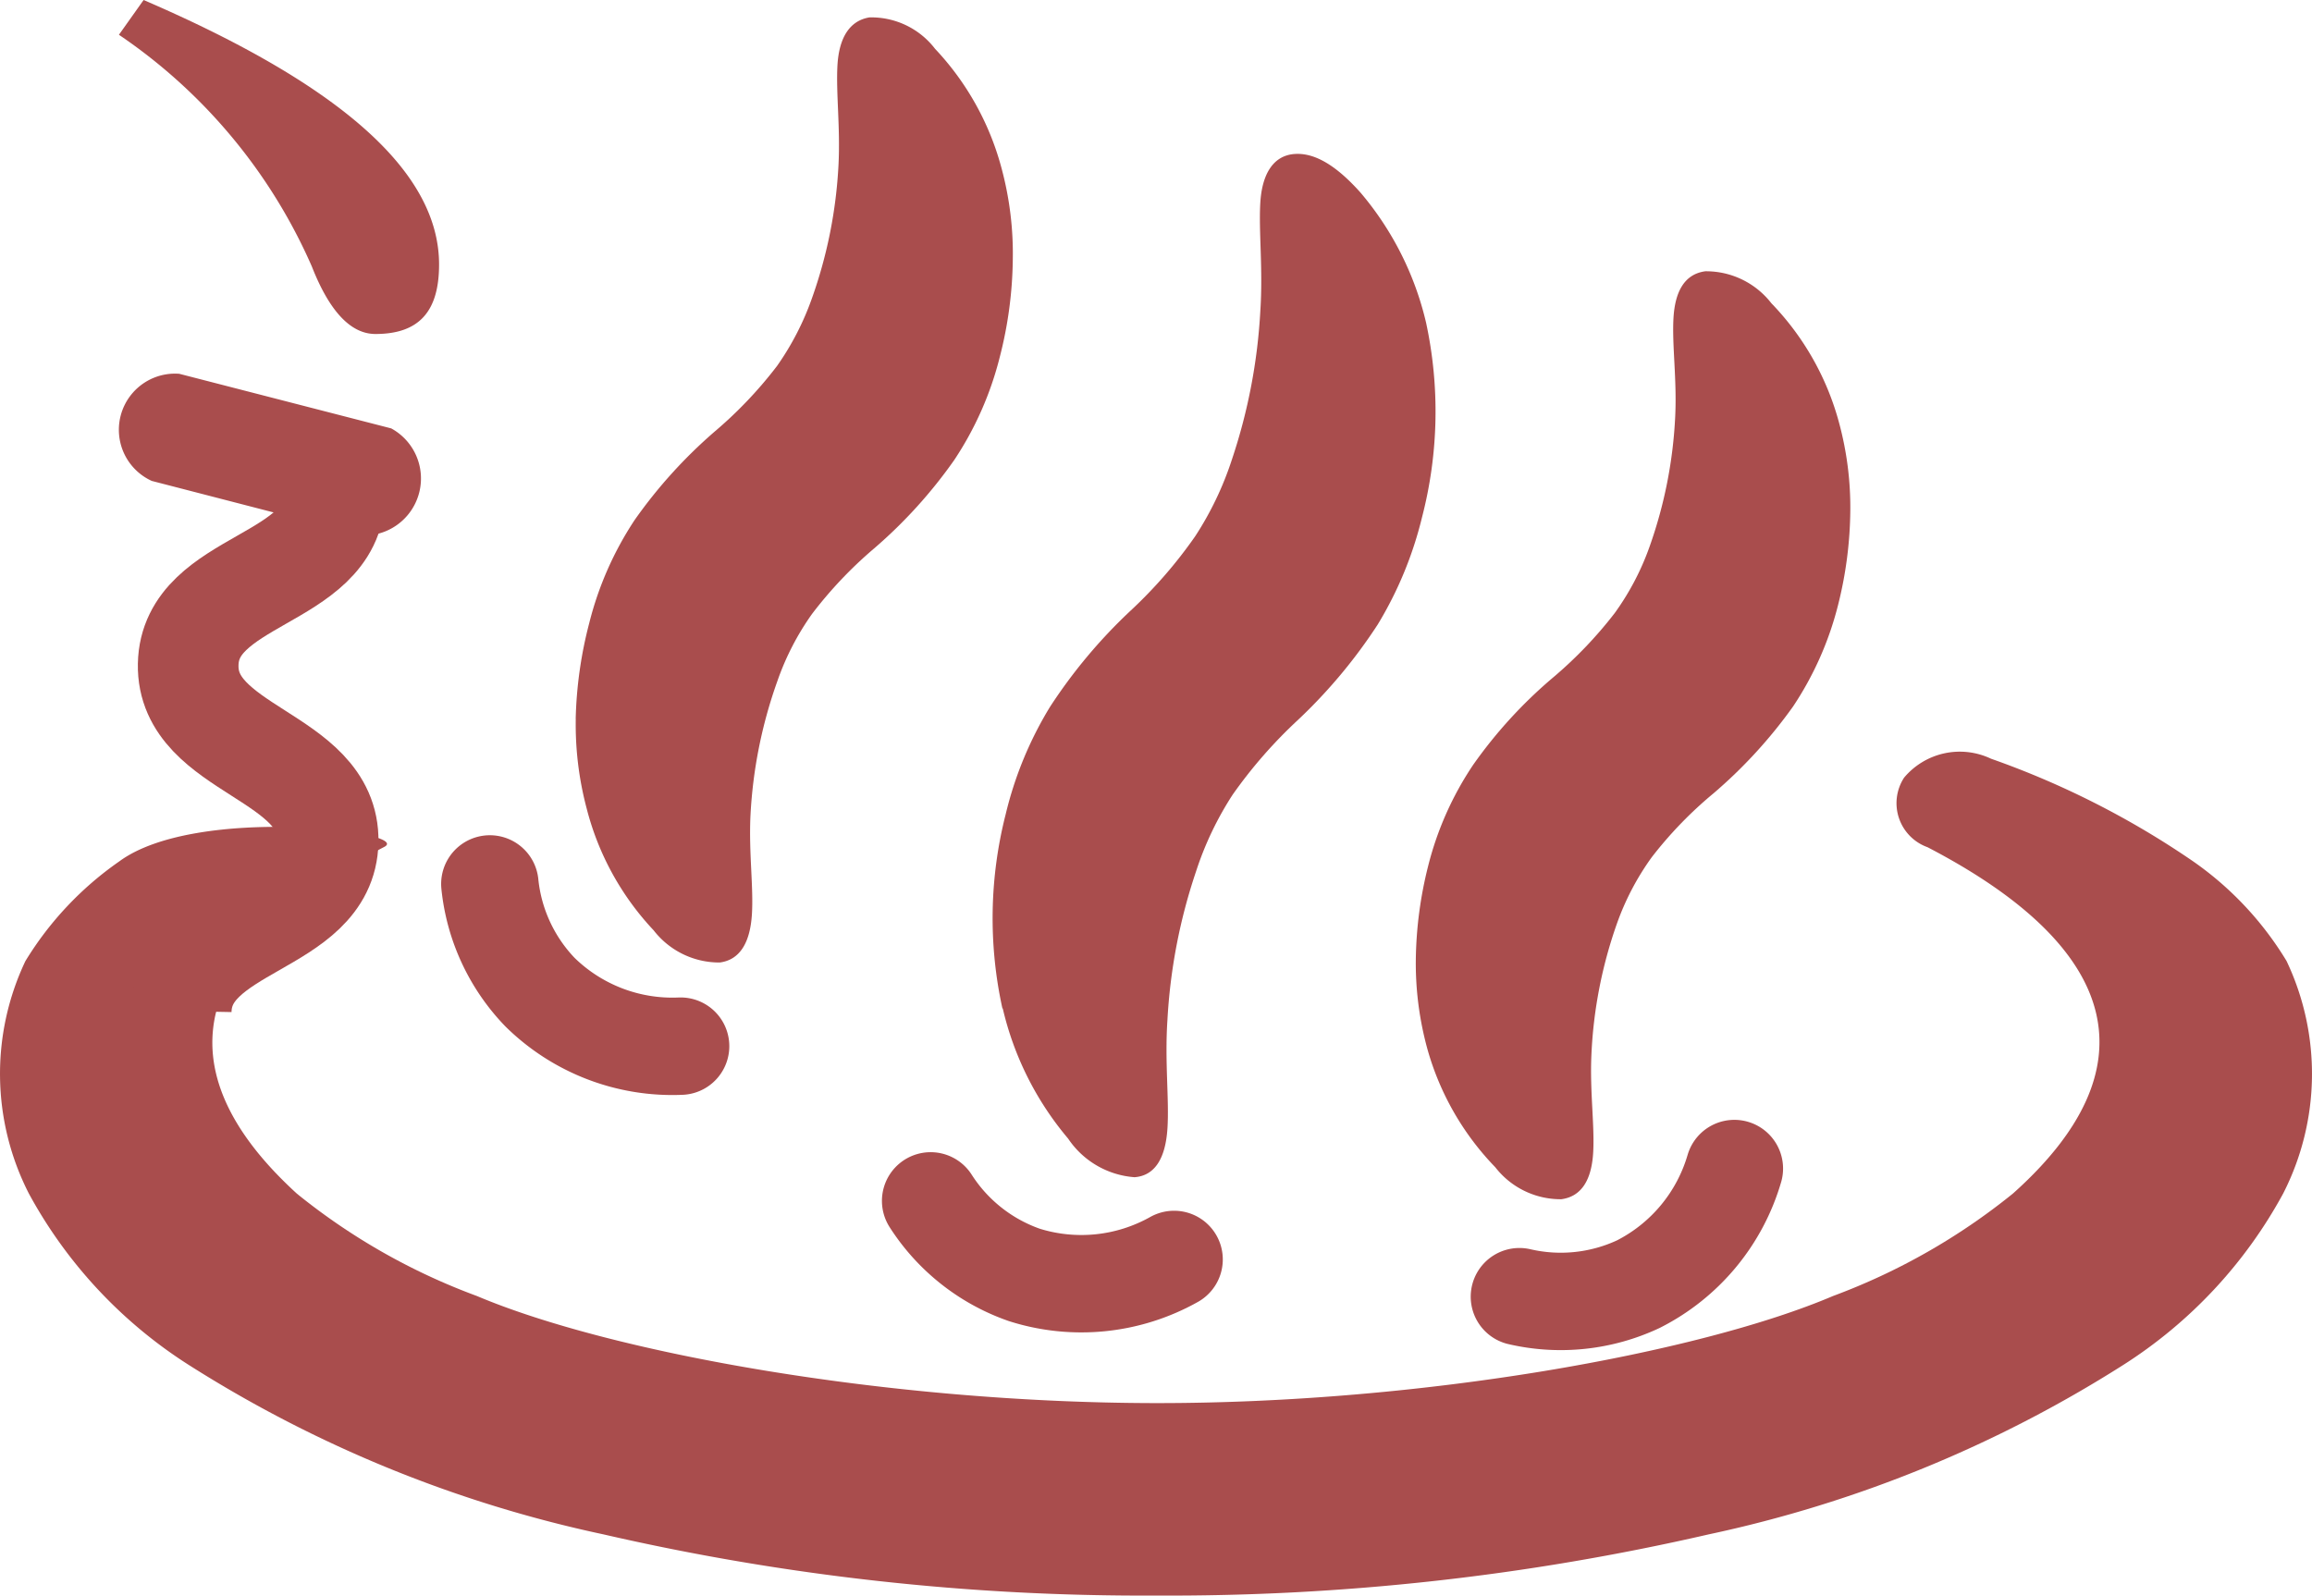
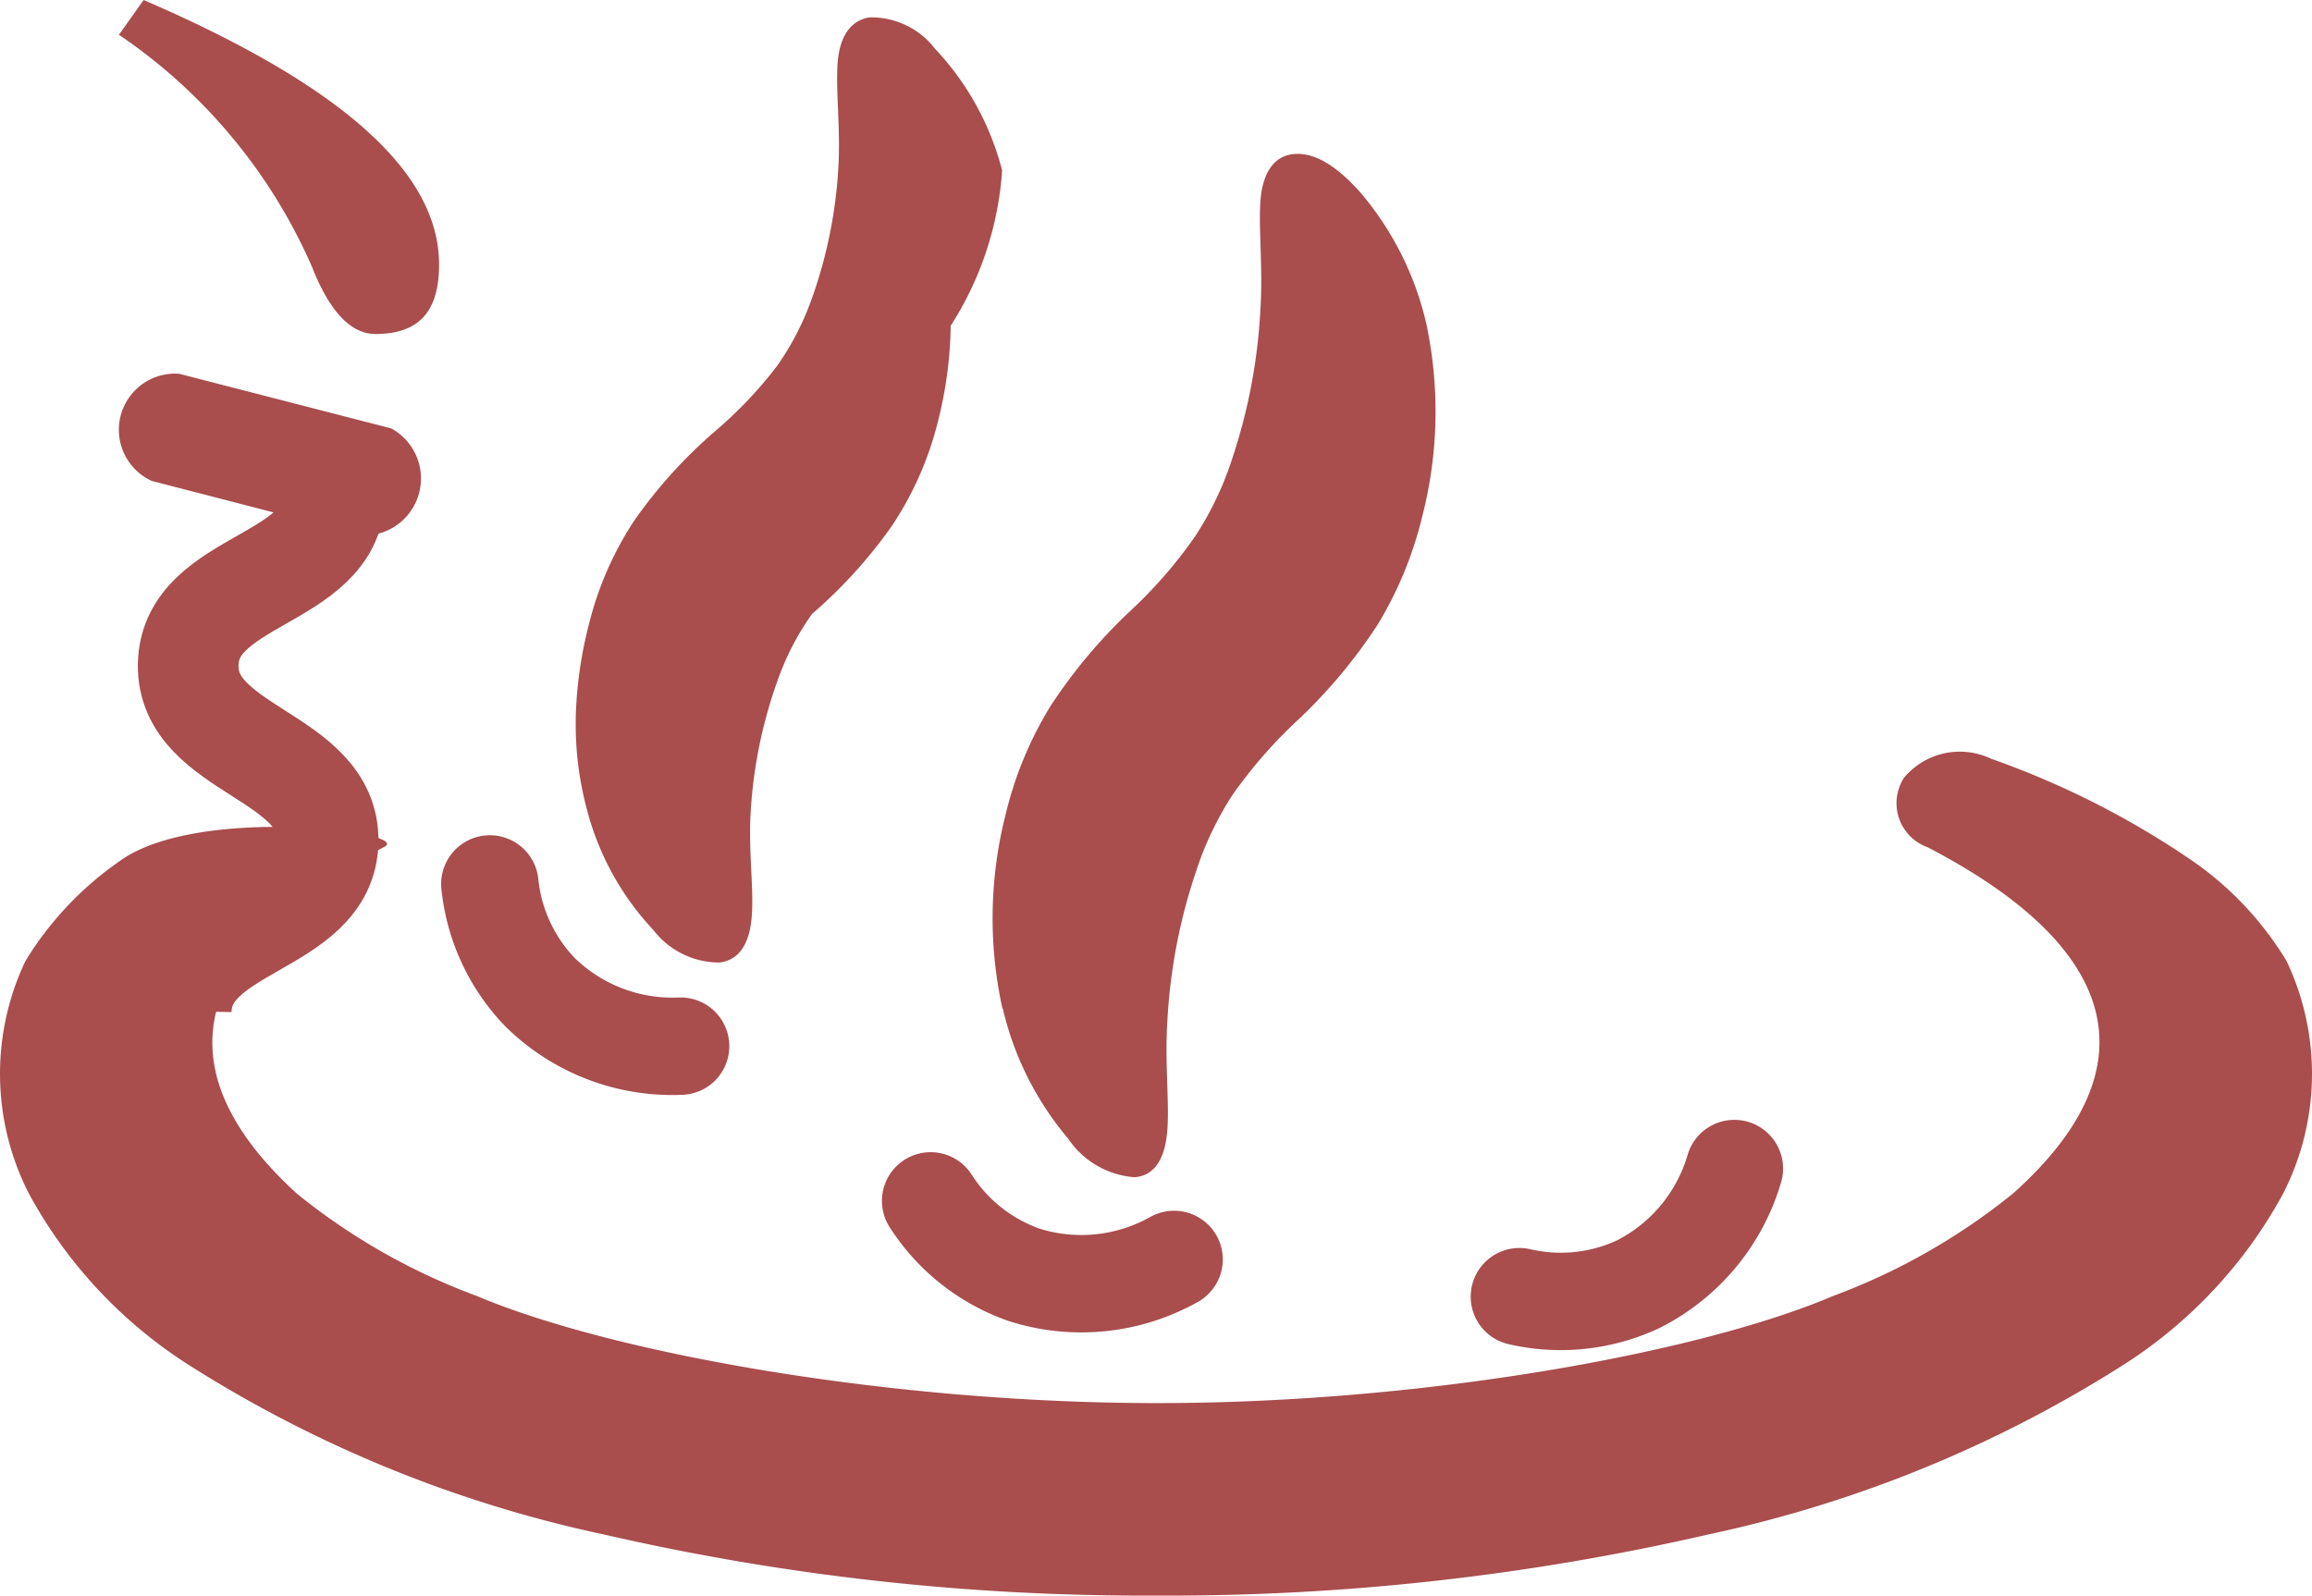
<svg xmlns="http://www.w3.org/2000/svg" id="レイヤー_2" data-name="レイヤー 2" width="71.208" height="49.15" viewBox="0 0 71.208 49.15">
  <g id="レイヤー_1" data-name="レイヤー 1" transform="translate(0)">
    <path id="パス_22" data-name="パス 22" d="M70.426,49.685a10.12,10.12,0,0,0-2.881-3.074,26.575,26.575,0,0,0-6.223-3.16,2.239,2.239,0,0,0-2.678.584,1.441,1.441,0,0,0,.723,2.142c5.961,3.1,6.962,6.8,2.63,10.668A19.689,19.689,0,0,1,56.459,60c-4.135,1.762-12.666,3.31-20.887,3.3S18.841,61.757,14.685,60a19.559,19.559,0,0,1-5.538-3.149c-4.258-3.883-3.256-7.589,2.689-10.684.905-.466-5.784-1.312-8.167.45A10.214,10.214,0,0,0,.782,49.685a8.1,8.1,0,0,0,.107,7.16,14.4,14.4,0,0,0,4.943,5.291,38.944,38.944,0,0,0,12.746,5.206A74.1,74.1,0,0,0,35.6,69.228,74.1,74.1,0,0,0,52.63,67.343a38.944,38.944,0,0,0,12.746-5.206,14.4,14.4,0,0,0,4.943-5.291,8.1,8.1,0,0,0,.107-7.16Z" transform="translate(0 -20.08)" fill="#a94d4d" />
    <path id="パス_23" data-name="パス 23" d="M57.4,35.173a9.571,9.571,0,0,0,2.014,4.011,2.7,2.7,0,0,0,2.046,1.189c.637-.048.953-.6,1.012-1.494s-.086-2.046,0-3.347a17.208,17.208,0,0,1,.878-4.568,10.031,10.031,0,0,1,1.13-2.373,14.546,14.546,0,0,1,2-2.292,16.067,16.067,0,0,0,2.469-2.951,11.665,11.665,0,0,0,1.366-3.31,12.971,12.971,0,0,0,.123-5.988,9.544,9.544,0,0,0-2.019-4.006C67.674,9.209,67,8.8,66.367,8.856s-.98.611-1.034,1.494.086,2.046,0,3.342a17.314,17.314,0,0,1-.873,4.568,9.95,9.95,0,0,1-1.135,2.373,14.321,14.321,0,0,1-2,2.3,16.067,16.067,0,0,0-2.469,2.951,11.45,11.45,0,0,0-1.366,3.31,12.945,12.945,0,0,0-.1,5.982Z" transform="translate(-26.516 -4.111)" fill="#a94d4d" />
-     <path id="パス_24" data-name="パス 24" d="M81.42,36.8a9.957,9.957,0,0,0,.348,2.715,8.537,8.537,0,0,0,2.1,3.674,2.546,2.546,0,0,0,2.035.985c.632-.086.932-.611.98-1.441s-.107-1.88-.054-3.021a13.962,13.962,0,0,1,.787-4.033,8.114,8.114,0,0,1,1.071-2.04,12.415,12.415,0,0,1,1.9-1.966,14.9,14.9,0,0,0,2.453-2.678,10.052,10.052,0,0,0,1.382-3.112,12.275,12.275,0,0,0,.38-2.919,9.956,9.956,0,0,0-.348-2.715,8.446,8.446,0,0,0-2.083-3.674,2.546,2.546,0,0,0-2.035-.985c-.632.086-.932.611-.98,1.441s.107,1.88.054,3.015a13.925,13.925,0,0,1-.793,4.033,8.114,8.114,0,0,1-1.071,2.04,12.977,12.977,0,0,1-1.917,2A14.288,14.288,0,0,0,83.182,30.8,9.913,9.913,0,0,0,81.8,33.91a12.355,12.355,0,0,0-.38,2.887Z" transform="translate(-37.814 -7.234)" fill="#a94d4d" />
-     <path id="パス_25" data-name="パス 25" d="M33.109,22.594a10.074,10.074,0,0,0,.337,2.763,8.569,8.569,0,0,0,2.062,3.749,2.554,2.554,0,0,0,2.035.991c.632-.08.937-.632.991-1.478s-.1-1.912-.043-3.069a14.46,14.46,0,0,1,.825-4.113,8.2,8.2,0,0,1,1.071-2.078A12.912,12.912,0,0,1,42.3,17.341a14.835,14.835,0,0,0,2.469-2.726,10.213,10.213,0,0,0,1.4-3.171,12.532,12.532,0,0,0,.4-2.978A10.1,10.1,0,0,0,46.241,5.7a8.569,8.569,0,0,0-2.067-3.749A2.473,2.473,0,0,0,42.154.985c-.611.1-.937.627-.985,1.478s.091,1.907.032,3.069a14.4,14.4,0,0,1-.819,4.108,8.569,8.569,0,0,1-1.071,2.078,12.976,12.976,0,0,1-1.917,2.019,15.028,15.028,0,0,0-2.469,2.726,10.277,10.277,0,0,0-1.4,3.176,12.806,12.806,0,0,0-.418,2.956Z" transform="translate(-15.376 -0.449)" fill="#a94d4d" />
+     <path id="パス_25" data-name="パス 25" d="M33.109,22.594a10.074,10.074,0,0,0,.337,2.763,8.569,8.569,0,0,0,2.062,3.749,2.554,2.554,0,0,0,2.035.991c.632-.08.937-.632.991-1.478s-.1-1.912-.043-3.069a14.46,14.46,0,0,1,.825-4.113,8.2,8.2,0,0,1,1.071-2.078a14.835,14.835,0,0,0,2.469-2.726,10.213,10.213,0,0,0,1.4-3.171,12.532,12.532,0,0,0,.4-2.978A10.1,10.1,0,0,0,46.241,5.7a8.569,8.569,0,0,0-2.067-3.749A2.473,2.473,0,0,0,42.154.985c-.611.1-.937.627-.985,1.478s.091,1.907.032,3.069a14.4,14.4,0,0,1-.819,4.108,8.569,8.569,0,0,1-1.071,2.078,12.976,12.976,0,0,1-1.917,2.019,15.028,15.028,0,0,0-2.469,2.726,10.277,10.277,0,0,0-1.4,3.176,12.806,12.806,0,0,0-.418,2.956Z" transform="translate(-15.376 -0.449)" fill="#a94d4d" />
    <path id="パス_26" data-name="パス 26" d="M15.154,26.61c-.051,2.668-4.468,2.549-4.519,5.217s4.361,2.787,4.31,5.454-4.473,2.555-4.525,5.223" transform="translate(-4.839 -11.359)" fill="none" stroke="#a94d4d" stroke-miterlimit="10" stroke-width="3.1" />
    <path id="パス_27" data-name="パス 27" d="M14.375,26.487,7.852,24.8a1.73,1.73,0,0,1,.846-3.3l6.528,1.682a1.757,1.757,0,0,1-.852,3.3Z" transform="translate(-3.177 -9.986)" fill="#a94d4d" />
    <path id="パス_28" data-name="パス 28" d="M7.6,0c6.063,2.614,9.1,5.291,9.1,8.146,0,1.425-.594,2.142-1.96,2.142-.771,0-1.425-.718-1.96-2.083A16.706,16.706,0,0,0,6.84,1.071Z" transform="translate(-3.177)" fill="#a94d4d" />
    <path id="パス_29" data-name="パス 29" d="M28.17,50.84a5.623,5.623,0,0,0,1.548,3.337,5.816,5.816,0,0,0,4.327,1.66" transform="translate(-13.083 -23.612)" fill="none" stroke="#a94d4d" stroke-linecap="round" stroke-linejoin="round" stroke-width="3" />
    <path id="パス_30" data-name="パス 30" d="M53.52,69.07a5.623,5.623,0,0,0,2.887,2.281,5.832,5.832,0,0,0,4.611-.477" transform="translate(-24.857 -32.079)" fill="none" stroke="#a94d4d" stroke-linecap="round" stroke-linejoin="round" stroke-width="3" />
    <path id="パス_31" data-name="パス 31" d="M87.38,71.157a5.634,5.634,0,0,0,3.663-.386A5.822,5.822,0,0,0,94,67.21" transform="translate(-40.583 -31.215)" fill="none" stroke="#a94d4d" stroke-linecap="round" stroke-linejoin="round" stroke-width="3" />
  </g>
</svg>